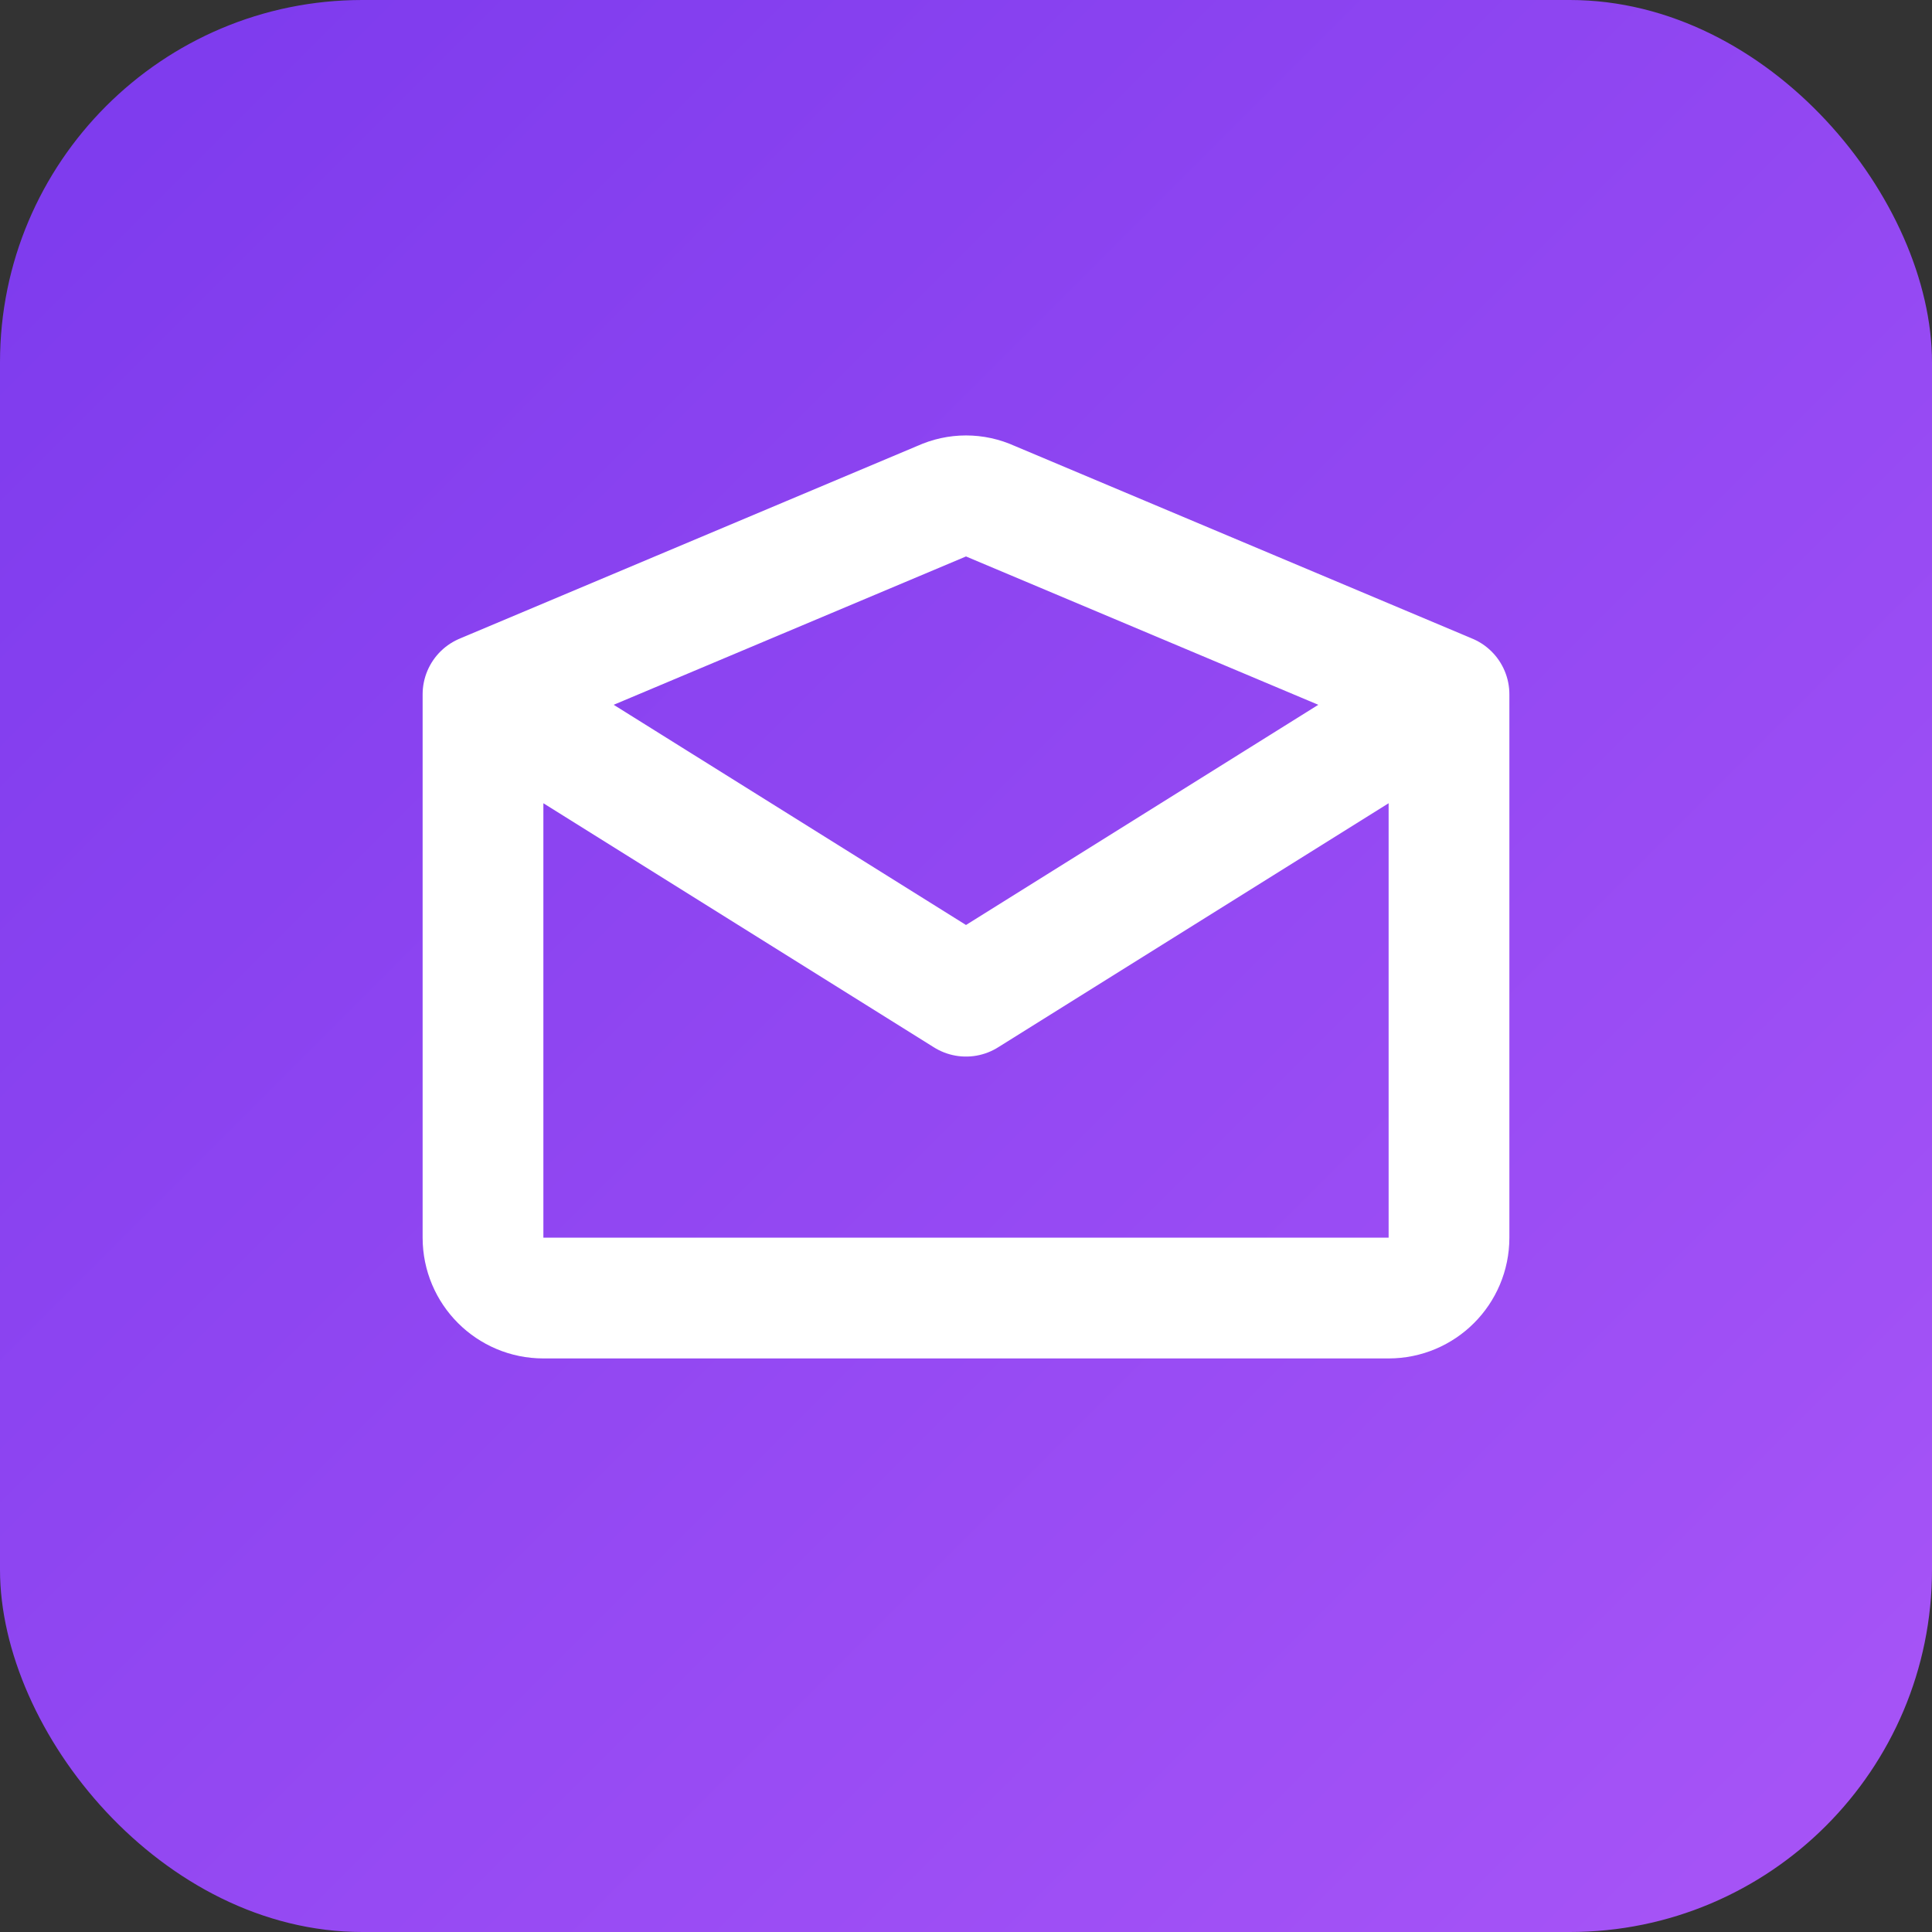
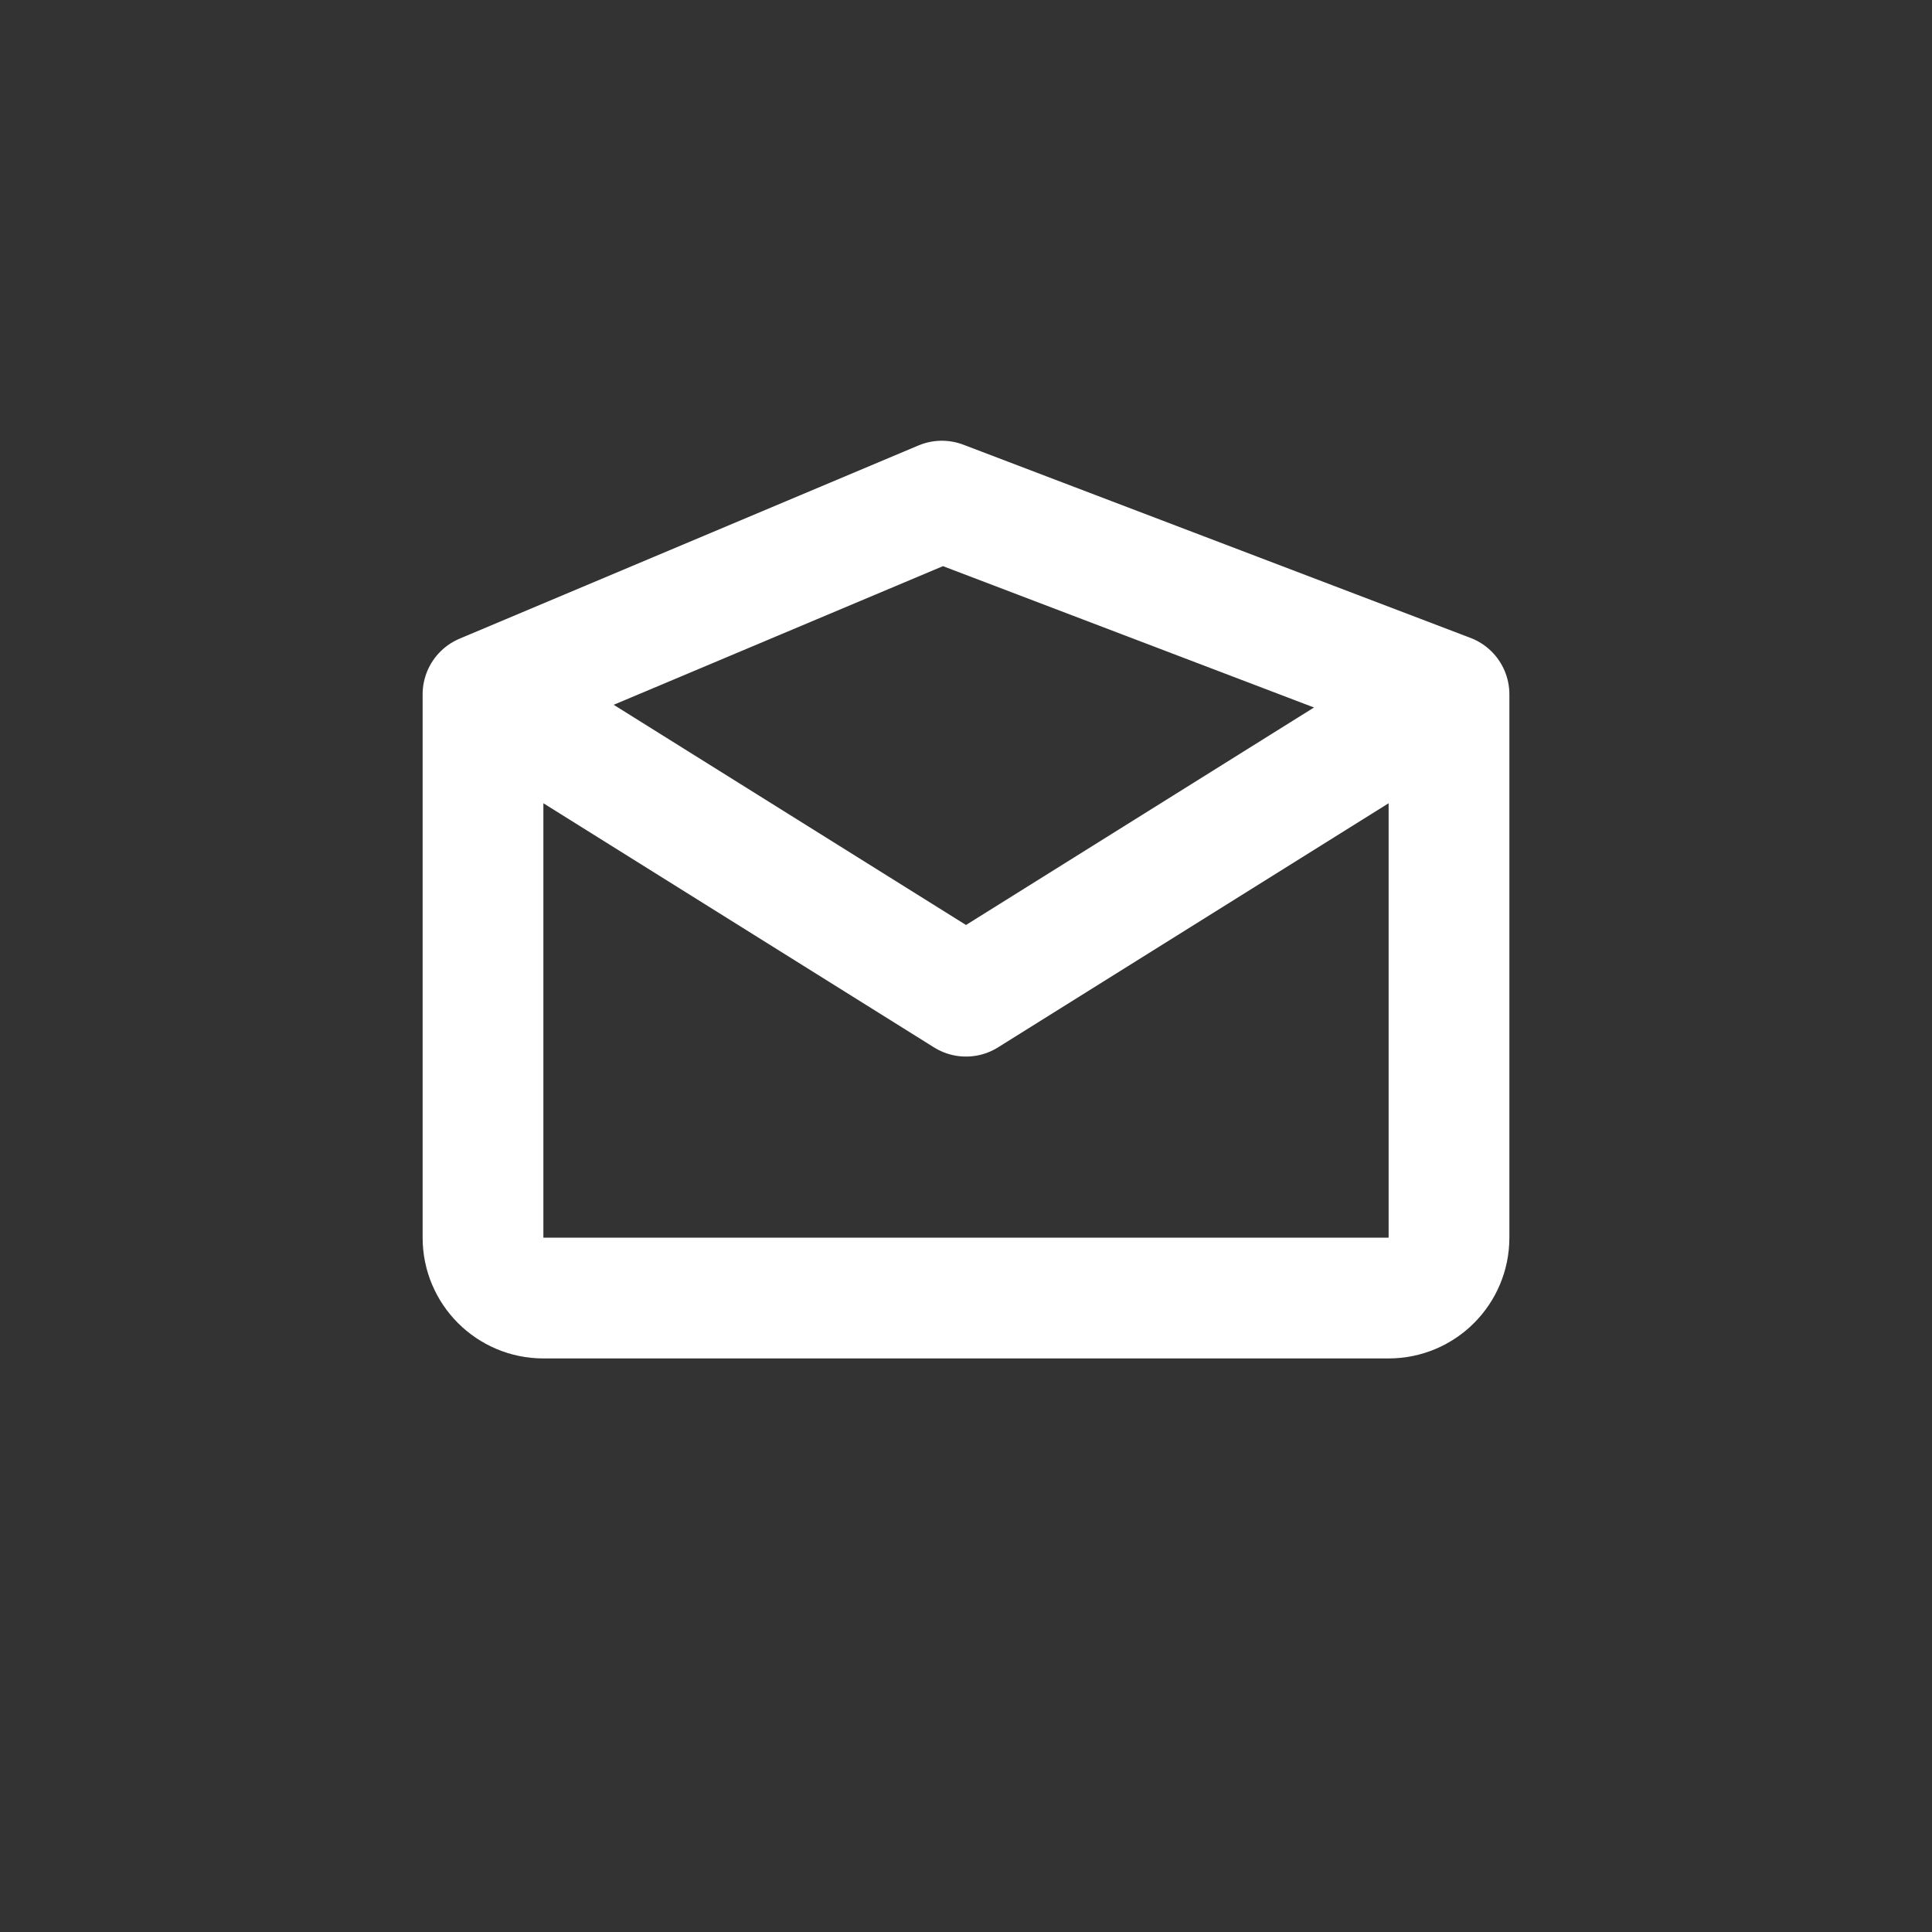
<svg xmlns="http://www.w3.org/2000/svg" width="32" height="32" viewBox="0 0 32 32" fill="none">
  <rect x="0" y="0" width="32" height="32" fill="#333333" stroke="none" />
-   <rect width="32" height="32" rx="6" fill="url(#gradient)" />
-   <path d="M8 11.5L16 16.5L24 11.5M8 11.5V20.5C8 21.052 8.448 21.5 9 21.5H23C23.552 21.5 24 21.052 24 20.5V11.5M8 11.5L15.6 8.3C15.856 8.183 16.144 8.183 16.4 8.3L24 11.5" stroke="white" stroke-width="2" stroke-linecap="round" stroke-linejoin="round" />
+   <path d="M8 11.5L16 16.5L24 11.5M8 11.5V20.5C8 21.052 8.448 21.5 9 21.5H23C23.552 21.5 24 21.052 24 20.5V11.5M8 11.5L15.6 8.3L24 11.5" stroke="white" stroke-width="2" stroke-linecap="round" stroke-linejoin="round" />
  <defs>
    <linearGradient id="gradient" x1="0" y1="0" x2="32" y2="32" gradientUnits="userSpaceOnUse">
      <stop stop-color="#7c3aed" />
      <stop offset="1" stop-color="#a855f7" />
    </linearGradient>
  </defs>
</svg>